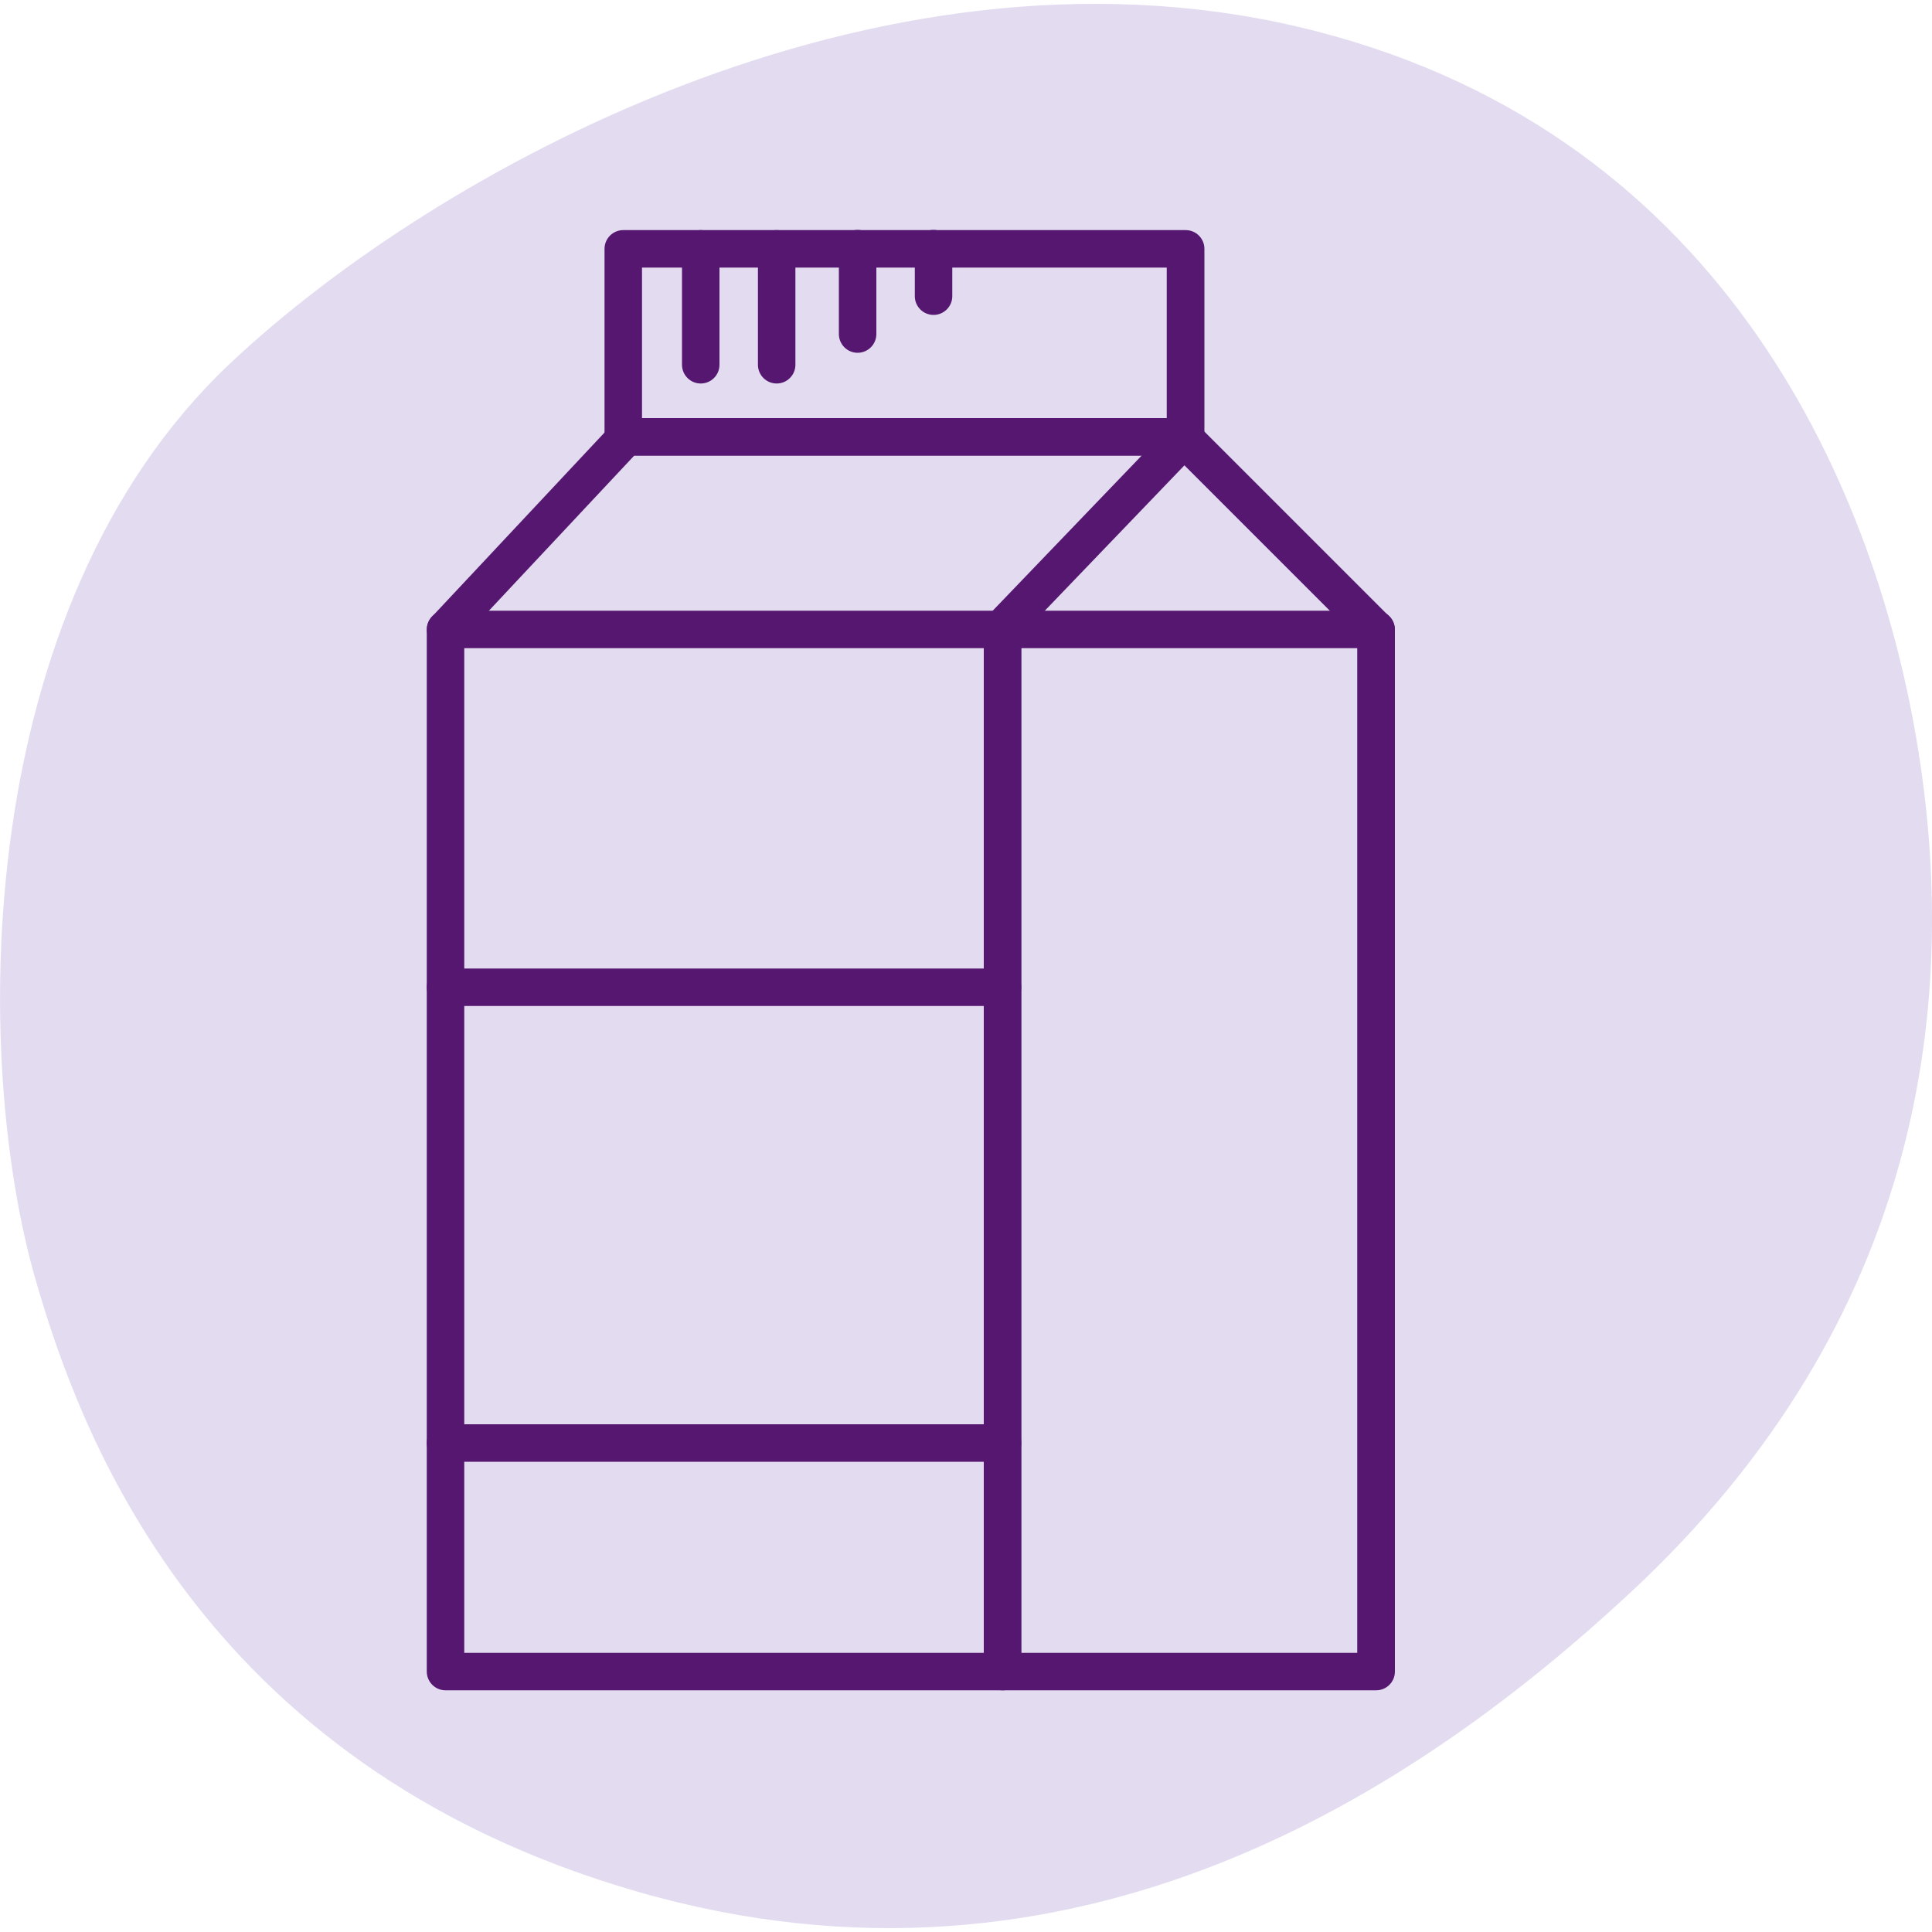
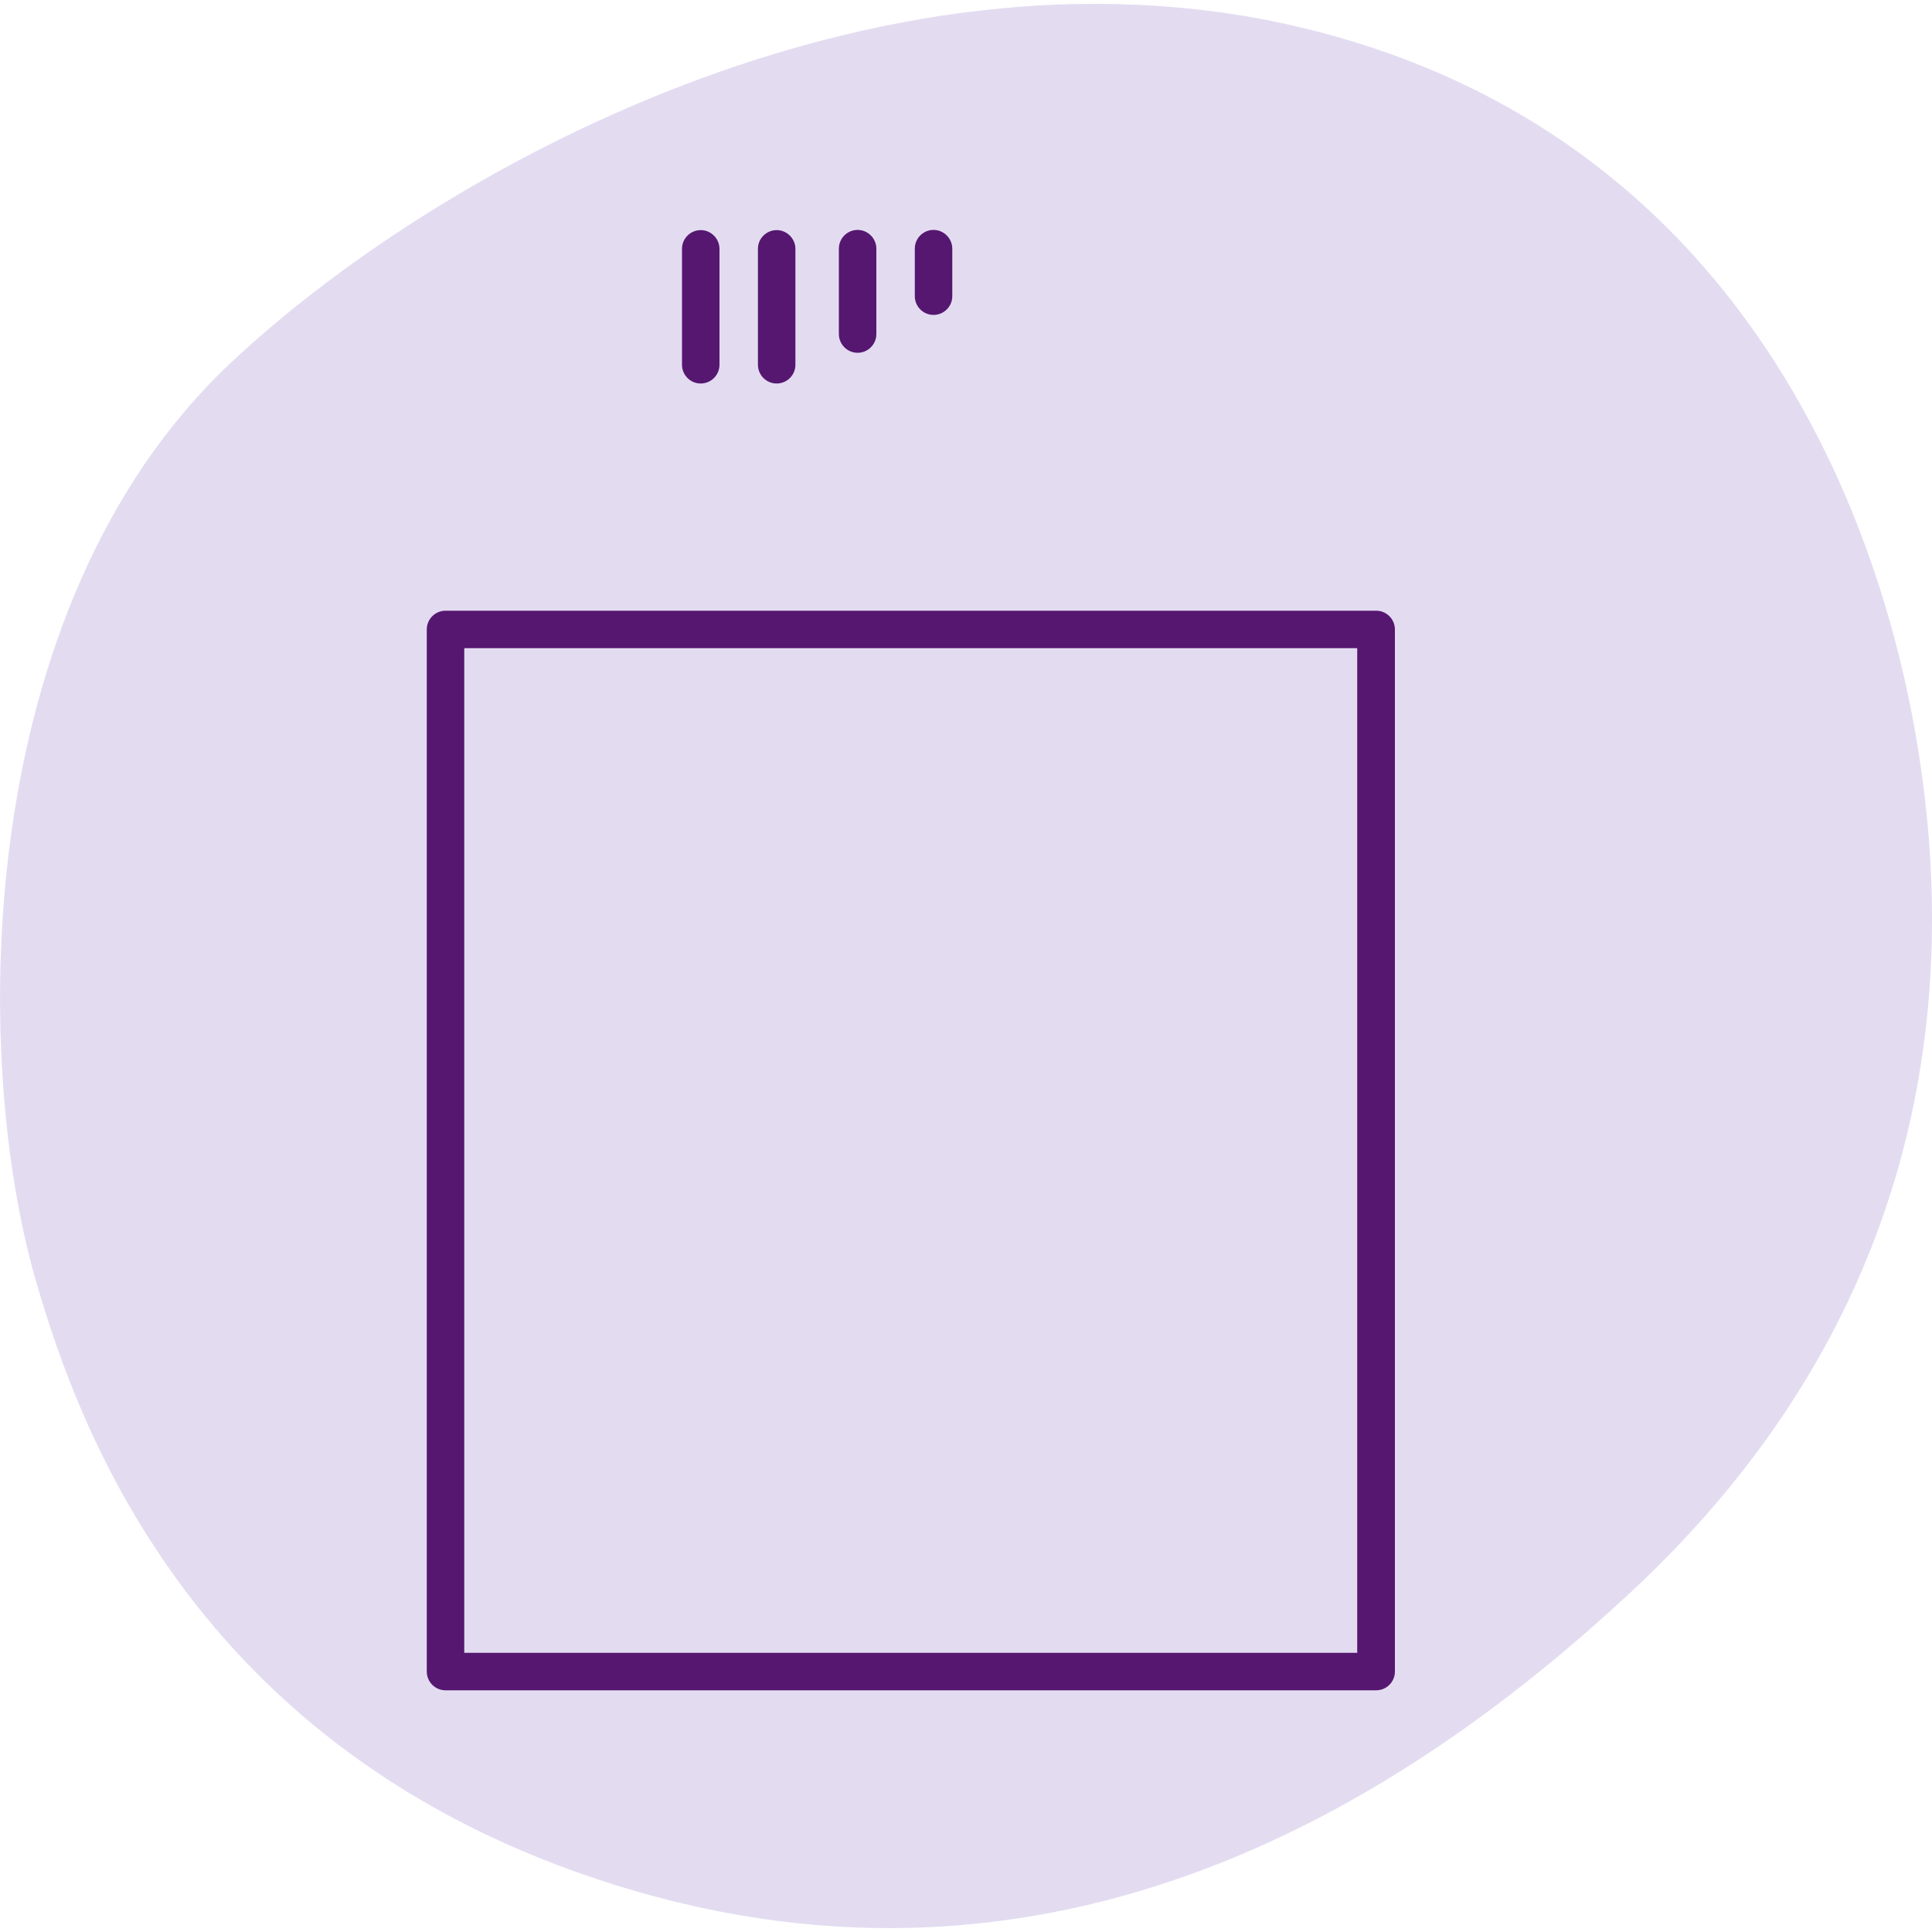
<svg xmlns="http://www.w3.org/2000/svg" id="Layer_1" data-name="Layer 1" version="1.1" viewBox="0 0 100 100">
  <defs>
    <style> .cls-1 { fill: #e3dcf1; } .cls-1, .cls-2 { stroke-width: 0px; } .cls-2 { fill: #561770; } </style>
  </defs>
  <path class="cls-1" d="M1.85,66.27C-1.46,54.83-1.52,31.5,11.89,18.83,22.49,8.83,45.24-3.72,67.12,1.37c21.88,5.1,29.83,23.63,32.08,36.92,2.25,13.29.49,29.93-14.84,44.17-10.93,10.15-28.63,22.03-51.41,15.44-22.78-6.59-28.9-24.04-31.1-31.63Z" />
  <g>
    <path class="cls-2" d="M71.23,87.49H23.06c-.54,0-.97-.44-.97-.97v-53.94c0-.54.44-.97.97-.97h48.17c.54,0,.97.44.97.97v53.94c0,.54-.44.97-.97.97ZM24.03,85.55h46.22v-52H24.03v52Z" />
-     <path class="cls-2" d="M71.2,33.57c-.25,0-.5-.09-.69-.28l-9.7-9.7h-27.99l-9.05,9.66c-.37.39-.98.41-1.37.04-.39-.37-.41-.98-.04-1.37l9.34-9.97c.18-.2.44-.31.71-.31h28.82c.26,0,.51.1.69.28l9.99,9.99c.38.38.38,1,0,1.38-.19.19-.44.28-.69.28Z" />
-     <path class="cls-2" d="M51.89,87.49c-.54,0-.97-.44-.97-.97v-54.04c0-.25.1-.49.27-.67l9.2-9.58v-8.38h-27.16v8.77c0,.54-.44.97-.97.97s-.97-.44-.97-.97v-9.74c0-.54.44-.97.97-.97h29.11c.54,0,.97.44.97.97v9.74c0,.25-.1.49-.27.67l-9.2,9.58v53.65c0,.54-.44.97-.97.97Z" />
-     <path class="cls-2" d="M51.89,52.07h-28.83c-.54,0-.97-.44-.97-.97s.44-.97.97-.97h28.83c.54,0,.97.44.97.97s-.44.97-.97.97Z" />
-     <path class="cls-2" d="M51.89,75.66h-28.83c-.54,0-.97-.44-.97-.97s.44-.97.97-.97h28.83c.54,0,.97.44.97.97s-.44.97-.97.97Z" />
    <path class="cls-2" d="M36.27,19.85c-.54,0-.97-.44-.97-.97v-6c0-.54.44-.97.97-.97s.97.44.97.97v6c0,.54-.44.97-.97.97Z" />
    <path class="cls-2" d="M40.2,19.85c-.54,0-.97-.44-.97-.97v-6c0-.54.44-.97.97-.97s.97.44.97.97v6c0,.54-.44.97-.97.97Z" />
    <path class="cls-2" d="M44.39,18.26c-.54,0-.97-.44-.97-.97v-4.42c0-.54.44-.97.97-.97s.97.44.97.97v4.42c0,.54-.44.97-.97.97Z" />
    <path class="cls-2" d="M48.32,16.3c-.54,0-.97-.44-.97-.97v-2.46c0-.54.44-.97.97-.97s.97.44.97.97v2.46c0,.54-.44.97-.97.97Z" />
  </g>
</svg>